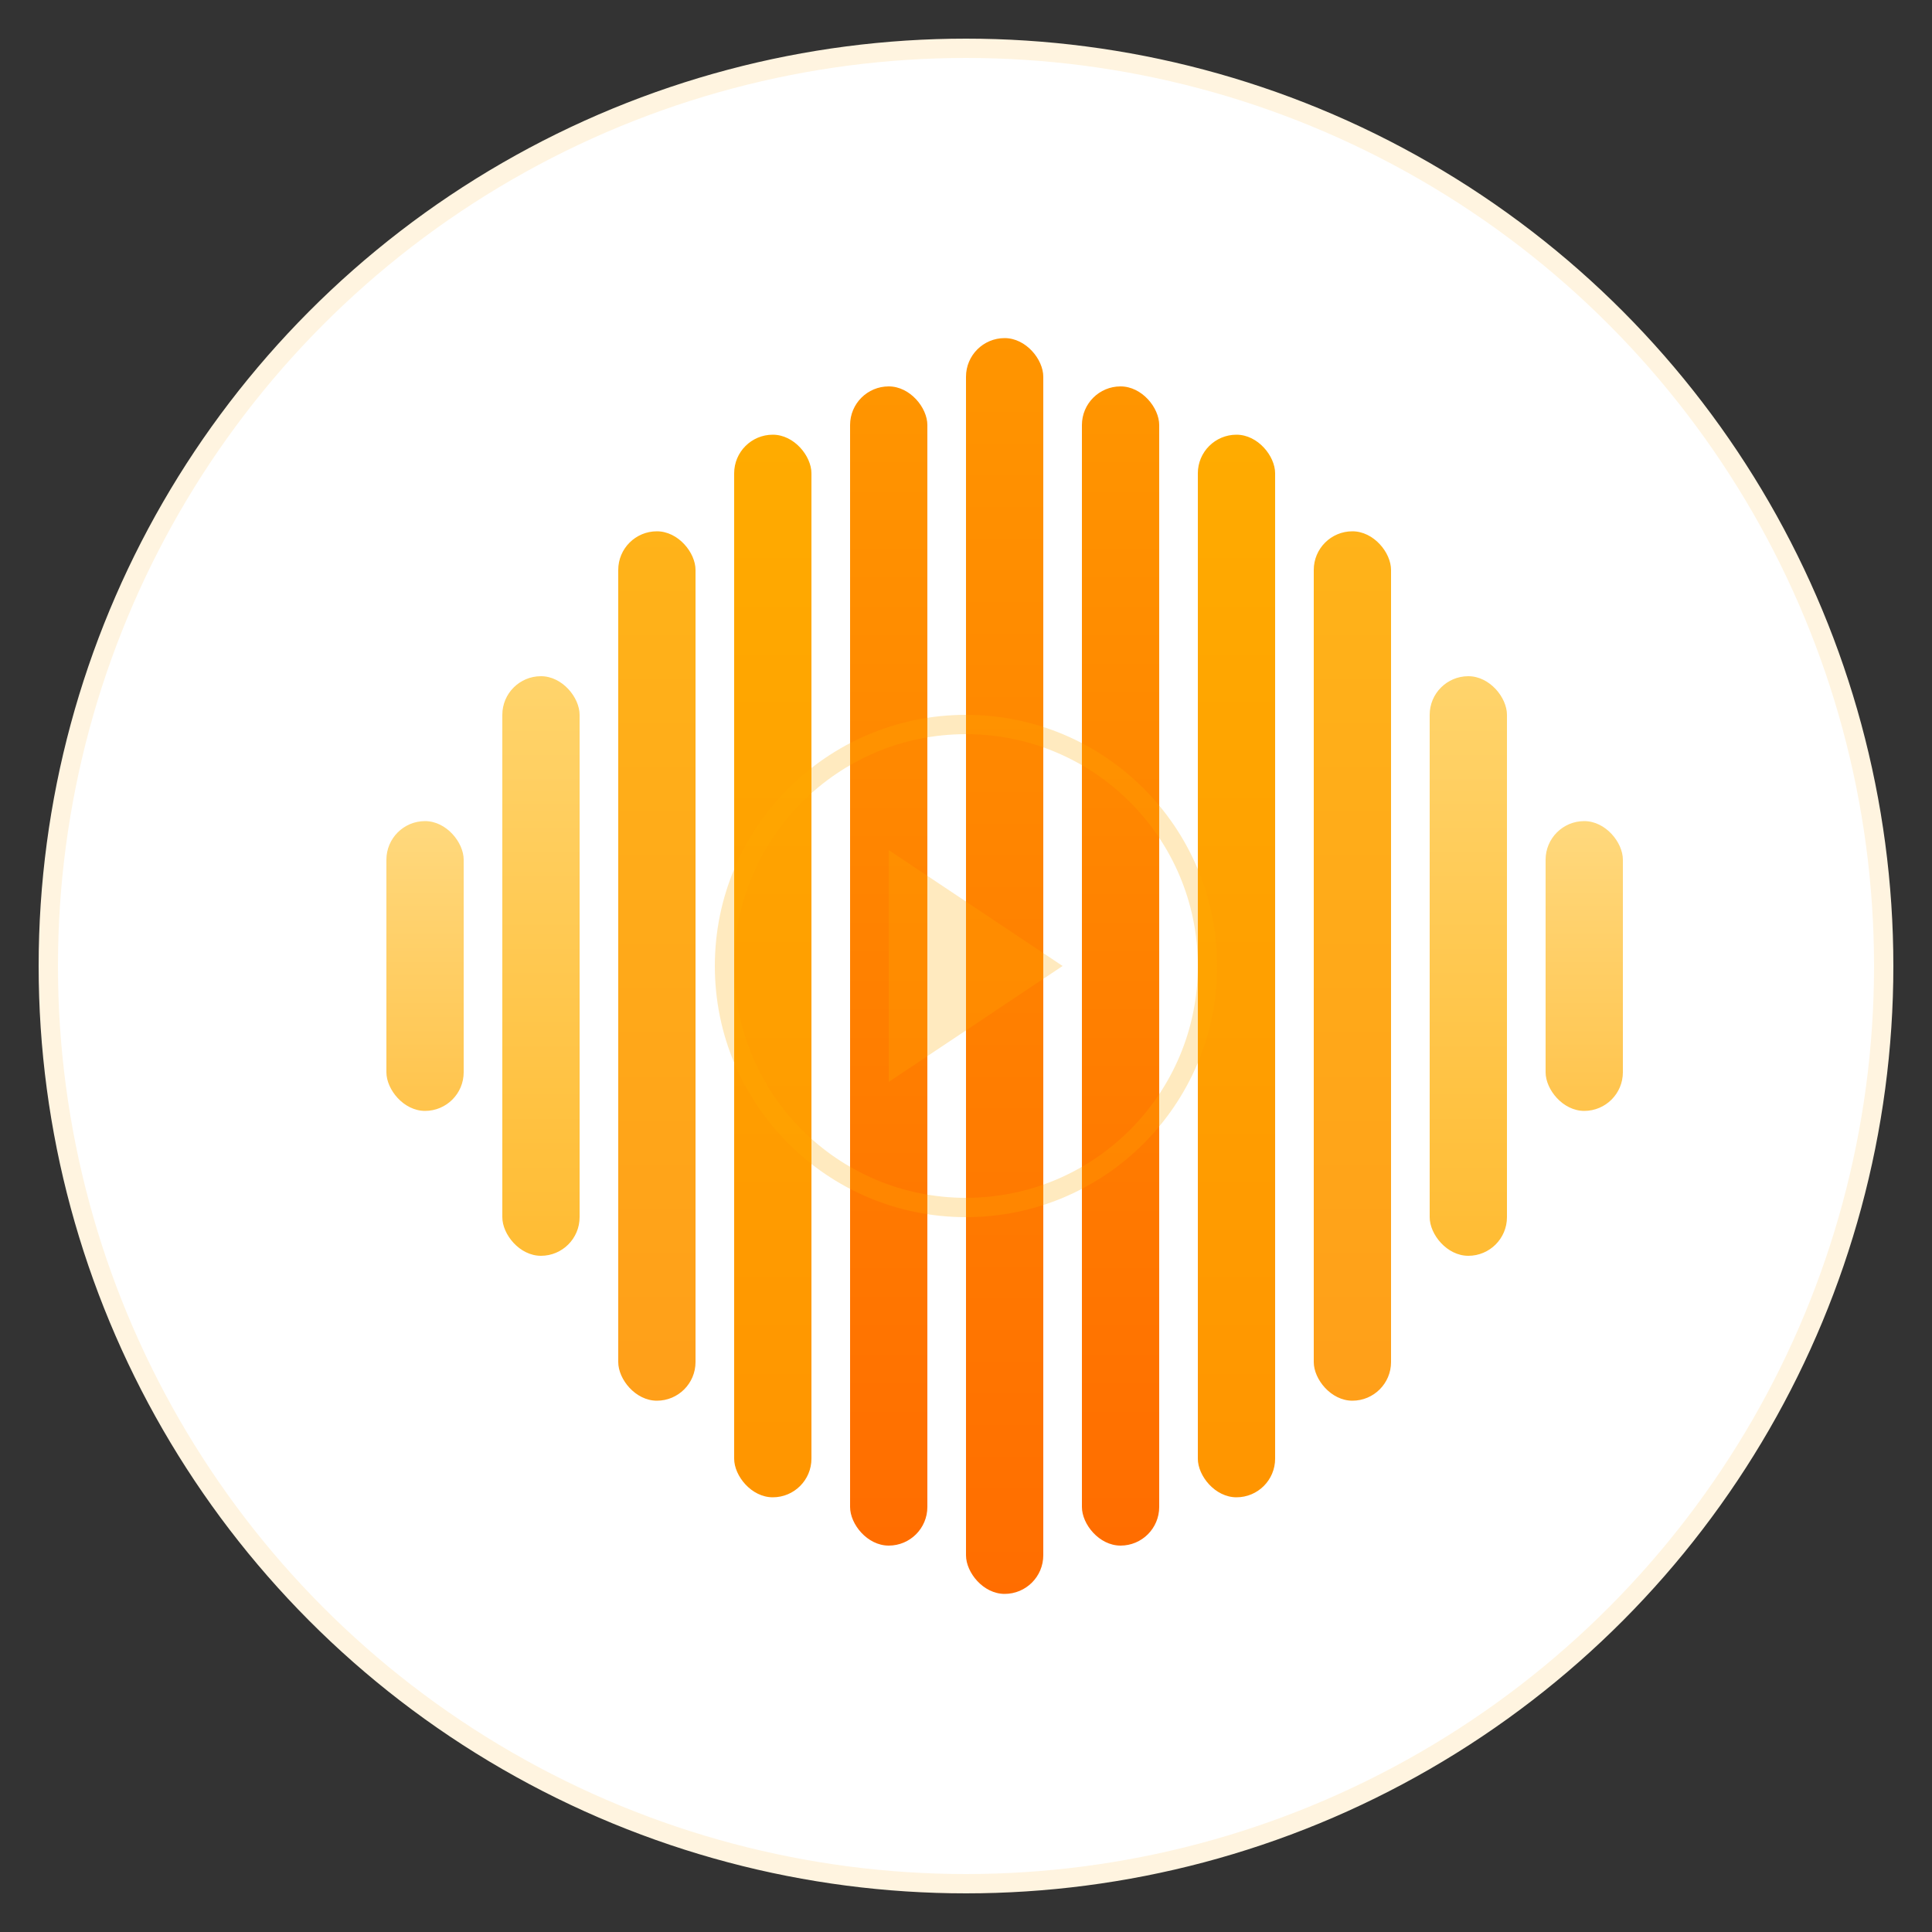
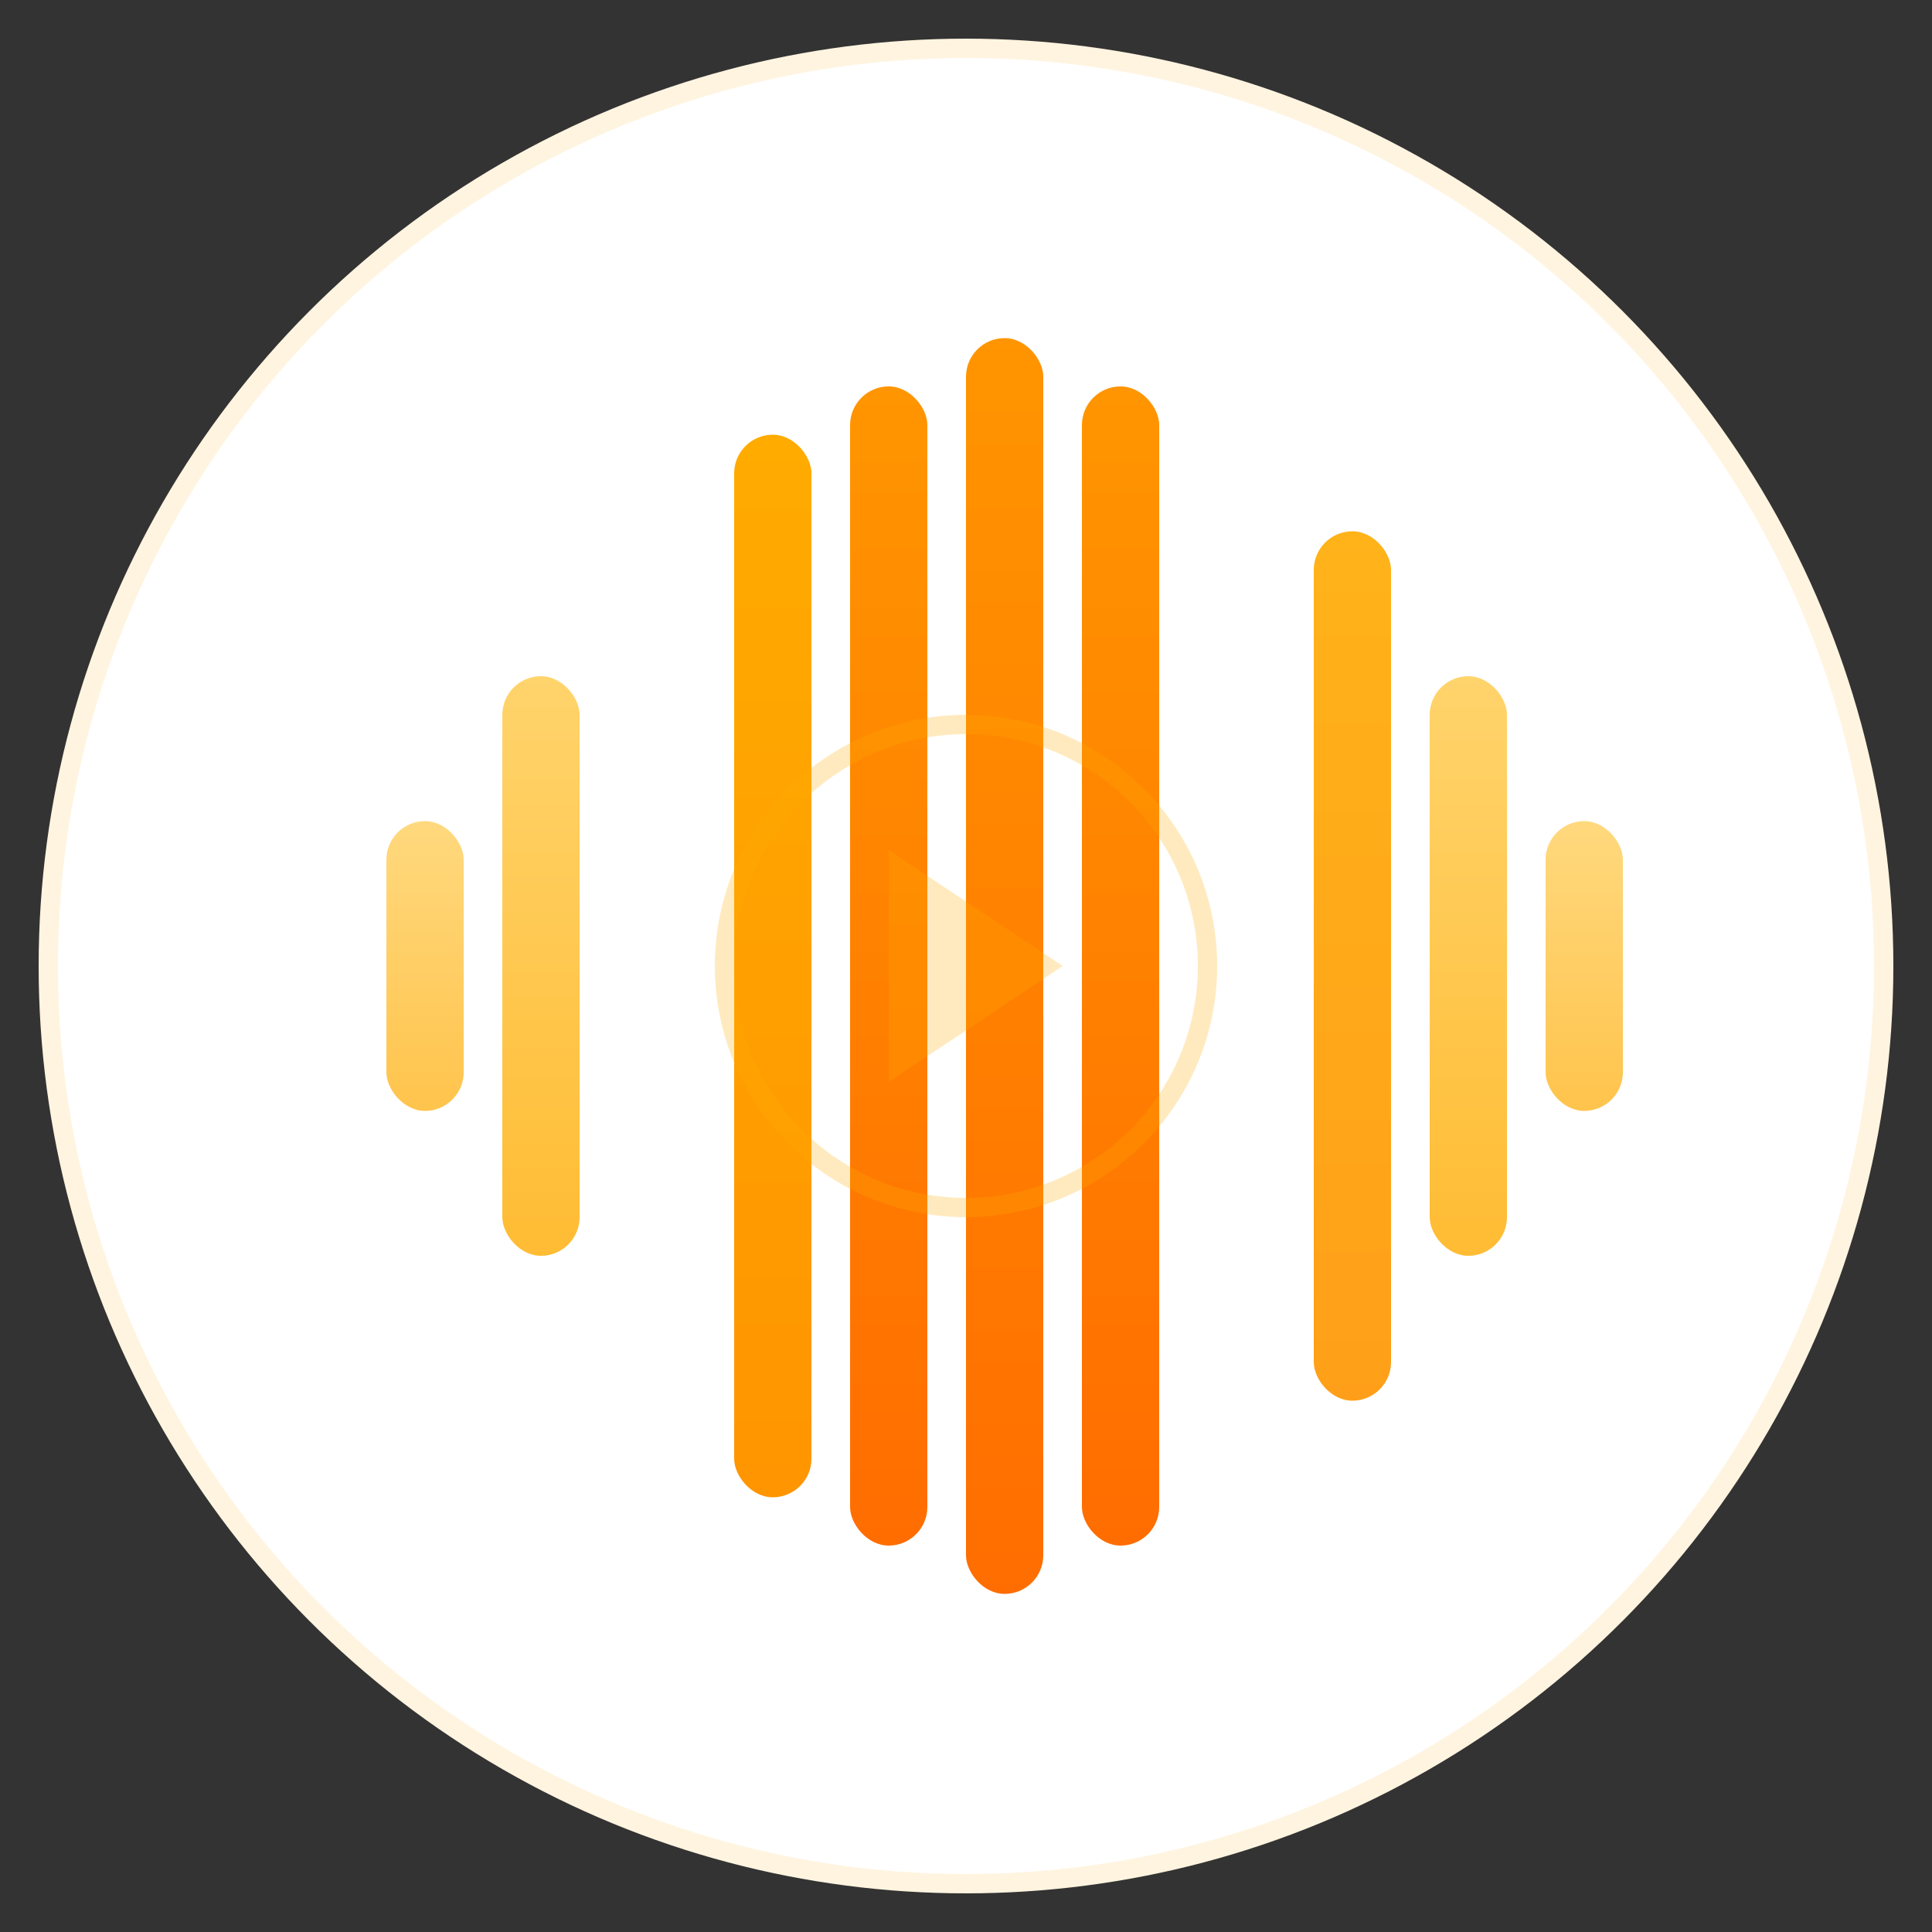
<svg xmlns="http://www.w3.org/2000/svg" viewBox="0 0 200 200" width="200" height="200">
  <rect x="0" y="0" width="200" height="200" fill="#333333" stroke="none" />
  <circle cx="100" cy="100" r="95" fill="#ffffff" stroke="#FFF4E0" stroke-width="2" />
  <defs>
    <linearGradient id="yellowGradient" x1="0%" y1="0%" x2="0%" y2="100%">
      <stop offset="0%" style="stop-color:#FFAB00;stop-opacity:1" />
      <stop offset="100%" style="stop-color:#FF9500;stop-opacity:1" />
    </linearGradient>
    <linearGradient id="orangeGradient" x1="0%" y1="0%" x2="0%" y2="100%">
      <stop offset="0%" style="stop-color:#FF9500;stop-opacity:1" />
      <stop offset="100%" style="stop-color:#FF6D00;stop-opacity:1" />
    </linearGradient>
    <linearGradient id="lightGradient" x1="0%" y1="0%" x2="0%" y2="100%">
      <stop offset="0%" style="stop-color:#FFC947;stop-opacity:1" />
      <stop offset="100%" style="stop-color:#FFAB00;stop-opacity:1" />
    </linearGradient>
  </defs>
  <g id="waveform">
    <rect x="40" y="85" width="8" height="30" rx="4" fill="url(#lightGradient)" opacity="0.7" />
    <rect x="52" y="70" width="8" height="60" rx="4" fill="url(#lightGradient)" opacity="0.8" />
-     <rect x="64" y="55" width="8" height="90" rx="4" fill="url(#yellowGradient)" opacity="0.9" />
    <rect x="76" y="45" width="8" height="110" rx="4" fill="url(#yellowGradient)" />
    <rect x="88" y="40" width="8" height="120" rx="4" fill="url(#orangeGradient)" />
    <rect x="100" y="35" width="8" height="130" rx="4" fill="url(#orangeGradient)" />
    <rect x="112" y="40" width="8" height="120" rx="4" fill="url(#orangeGradient)" />
-     <rect x="124" y="45" width="8" height="110" rx="4" fill="url(#yellowGradient)" />
    <rect x="136" y="55" width="8" height="90" rx="4" fill="url(#yellowGradient)" opacity="0.9" />
    <rect x="148" y="70" width="8" height="60" rx="4" fill="url(#lightGradient)" opacity="0.8" />
    <rect x="160" y="85" width="8" height="30" rx="4" fill="url(#lightGradient)" opacity="0.7" />
  </g>
  <g id="play-button" opacity="0.25">
    <circle cx="100" cy="100" r="25" fill="none" stroke="#FFAB00" stroke-width="2" />
    <path d="M 92 88 L 92 112 L 110 100 Z" fill="#FFAB00" />
  </g>
</svg>